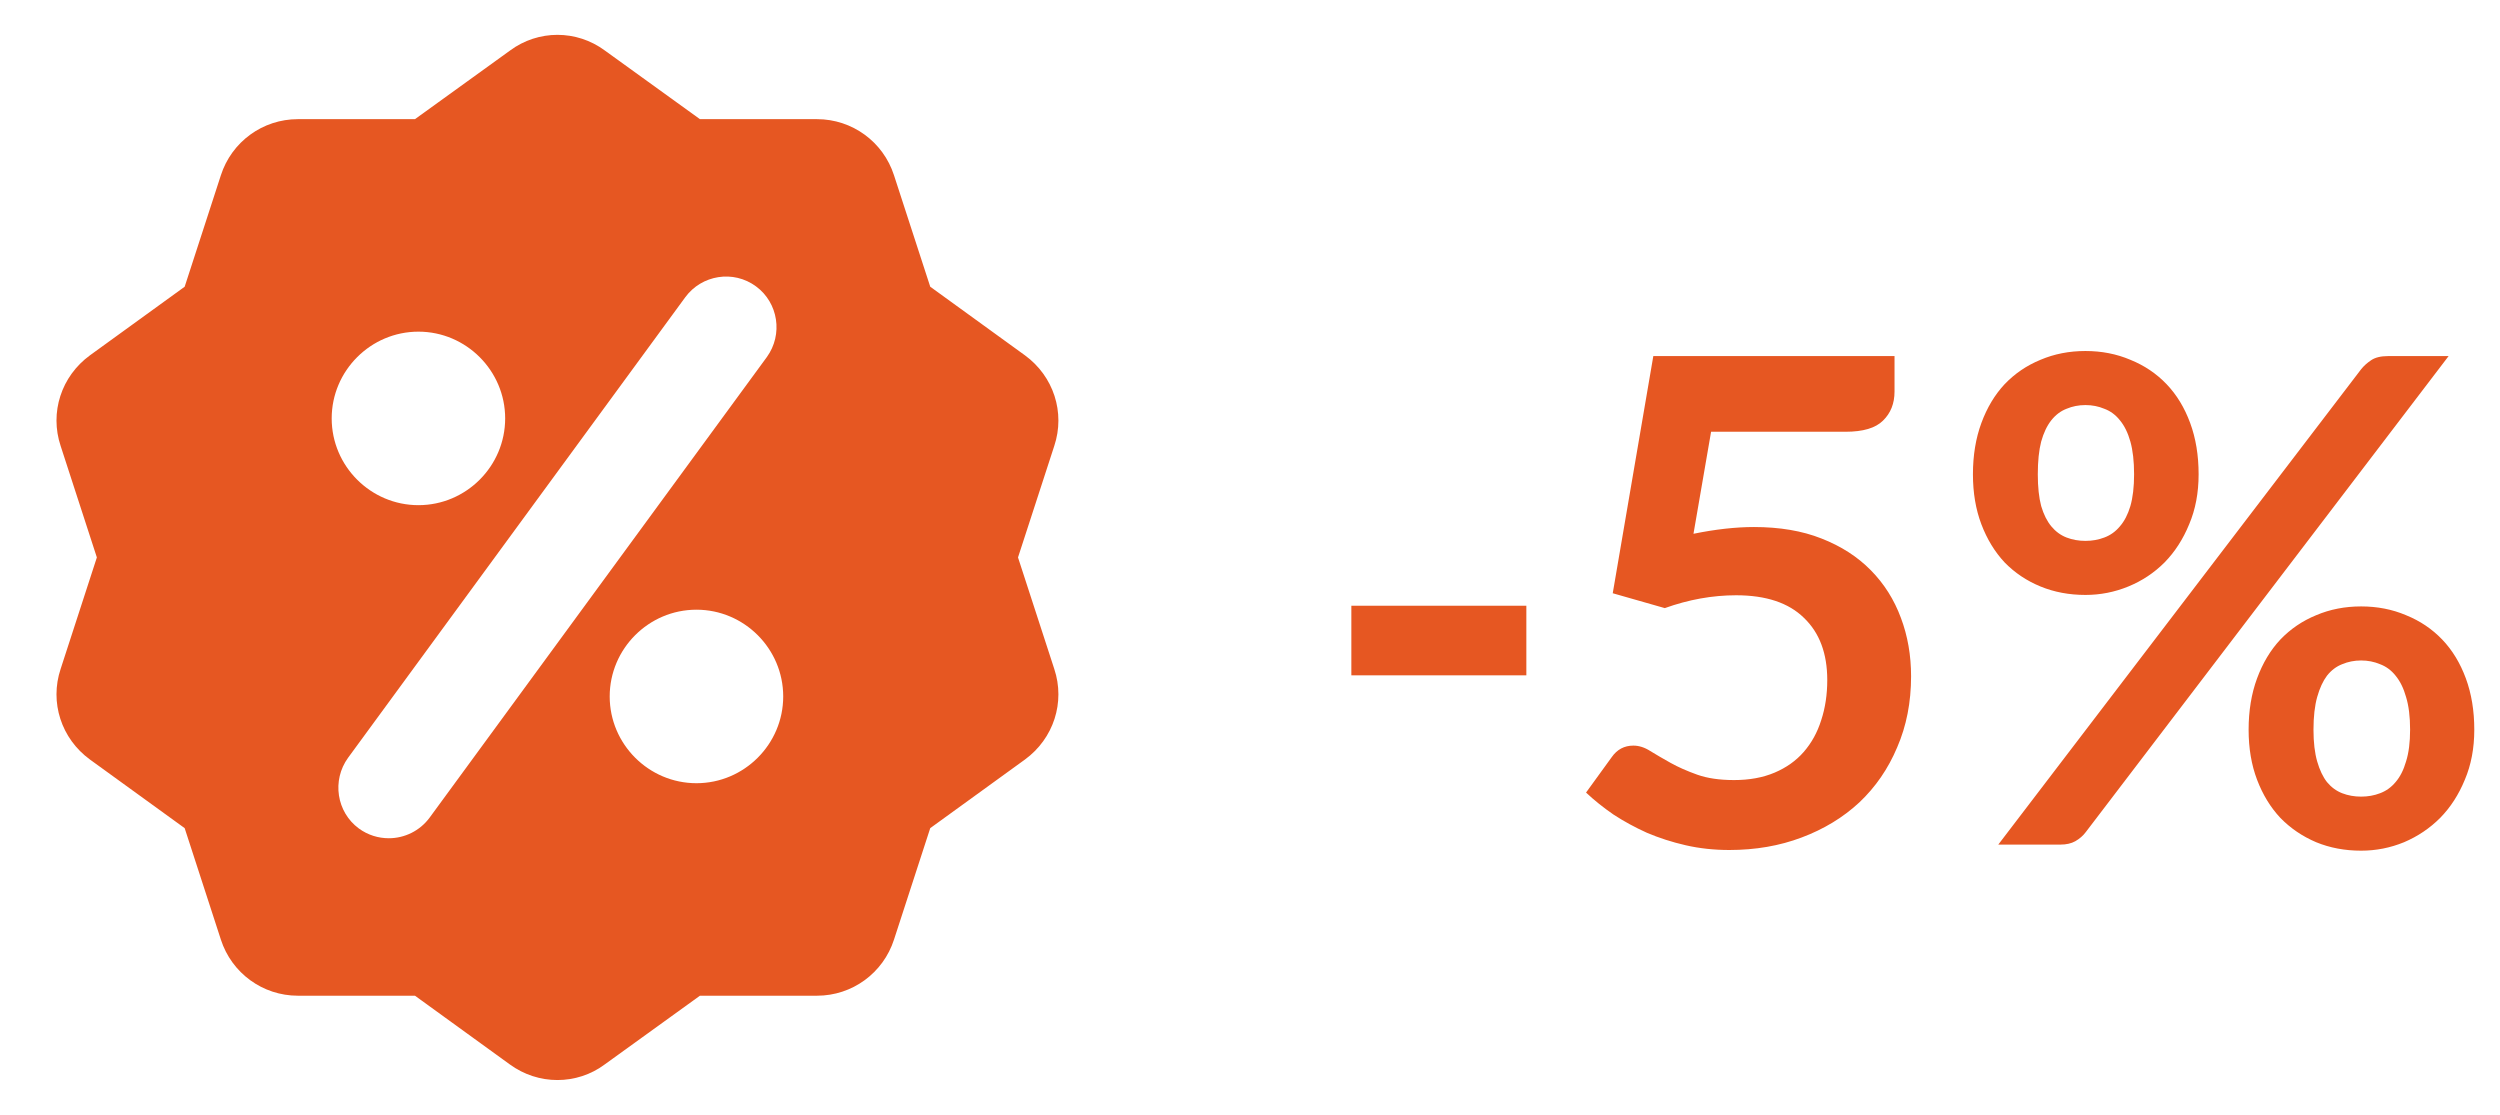
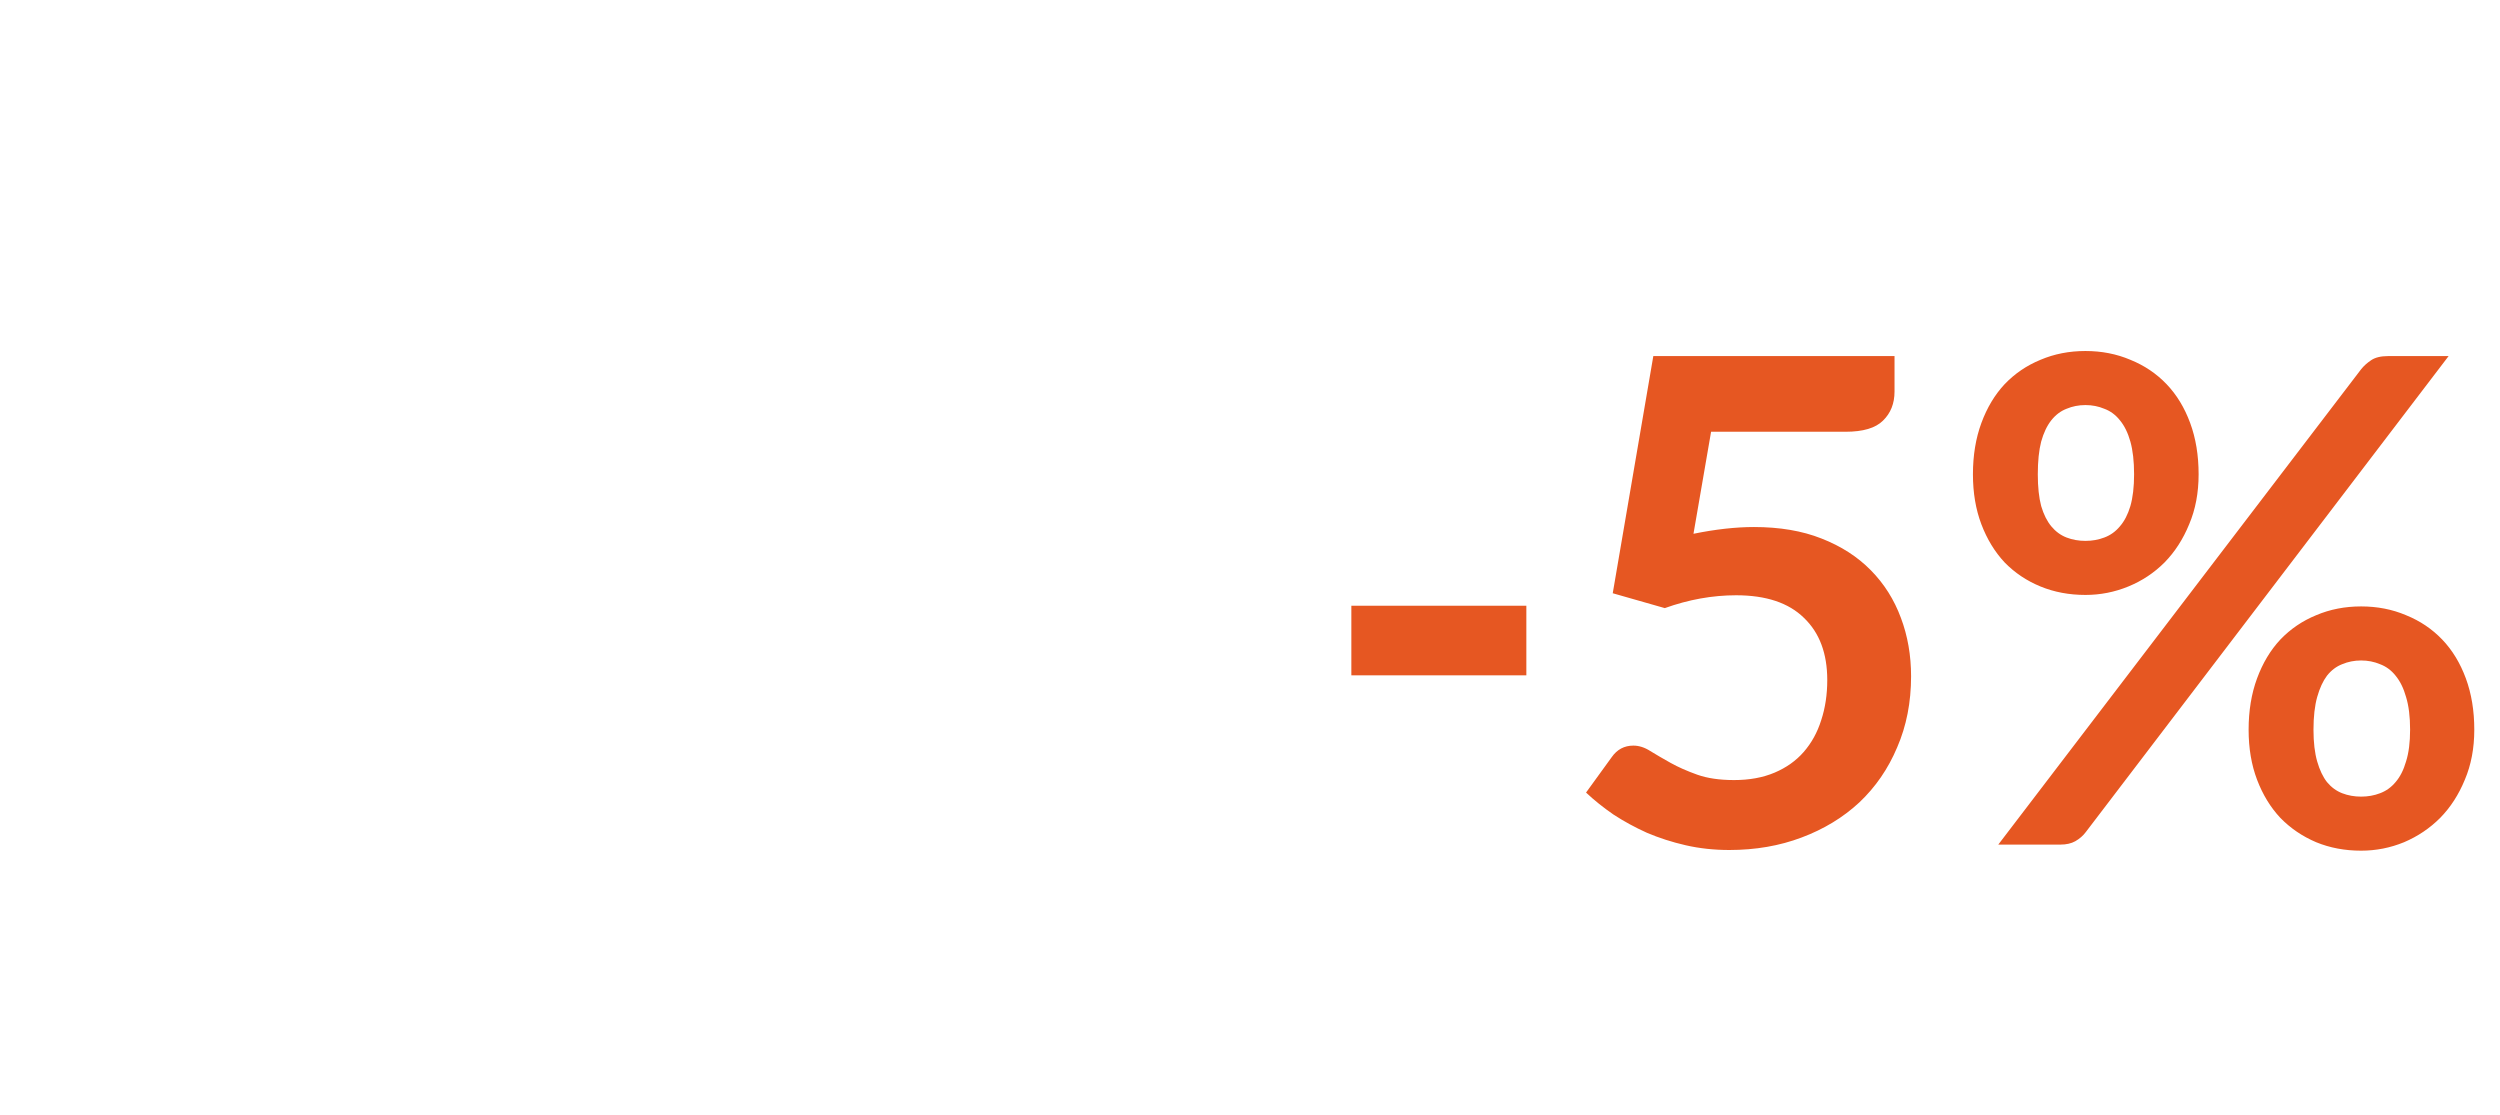
<svg xmlns="http://www.w3.org/2000/svg" width="74" height="33" viewBox="0 0 74 33" fill="none">
-   <path d="M30.34 10.519L27.535 8.487L26.462 5.187C26.142 4.197 25.225 3.527 24.183 3.527H20.718L17.903 1.495C17.067 0.877 15.933 0.877 15.098 1.495L12.283 3.527H8.817C7.776 3.527 6.858 4.197 6.538 5.187L5.466 8.487L2.661 10.519C1.815 11.137 1.465 12.21 1.795 13.2L2.867 16.5L1.795 19.8C1.465 20.79 1.815 21.863 2.661 22.481L5.466 24.513L6.538 27.813C6.858 28.803 7.776 29.473 8.817 29.473H12.283L15.088 31.505C15.51 31.814 16.005 31.969 16.5 31.969C16.995 31.969 17.49 31.814 17.903 31.505L20.718 29.473H24.183C25.225 29.473 26.142 28.803 26.462 27.813L27.535 24.513L30.34 22.481C31.185 21.863 31.536 20.79 31.206 19.8L30.133 16.5L31.206 13.2C31.536 12.21 31.185 11.137 30.34 10.519ZM12.386 9.817C13.798 9.817 14.953 10.973 14.953 12.385C14.953 13.798 13.798 14.953 12.386 14.953C10.973 14.953 9.818 13.798 9.818 12.385C9.818 10.973 10.973 9.817 12.386 9.817ZM12.716 24.203C12.427 24.595 11.973 24.812 11.509 24.812C11.2 24.812 10.89 24.719 10.622 24.523C9.962 24.038 9.818 23.1 10.303 22.43L20.285 8.797C20.77 8.137 21.708 7.982 22.378 8.477C23.038 8.962 23.183 9.9 22.698 10.57L12.716 24.203ZM20.615 23.183C19.202 23.183 18.047 22.027 18.047 20.615C18.047 19.202 19.202 18.047 20.615 18.047C22.028 18.047 23.183 19.202 23.183 20.615C23.183 22.027 22.028 23.183 20.615 23.183Z" fill="#E65722" />
  <path d="M40 17.93H45.18V19.99H40V17.93ZM56.078 11.59C56.078 11.943 55.964 12.23 55.737 12.45C55.517 12.67 55.148 12.78 54.627 12.78H50.648L50.127 15.8C50.781 15.667 51.377 15.6 51.917 15.6C52.678 15.6 53.344 15.713 53.917 15.94C54.498 16.167 54.984 16.48 55.377 16.88C55.771 17.28 56.068 17.75 56.267 18.29C56.468 18.823 56.568 19.4 56.568 20.02C56.568 20.787 56.431 21.487 56.157 22.12C55.891 22.753 55.517 23.297 55.038 23.75C54.557 24.197 53.987 24.543 53.328 24.79C52.674 25.037 51.961 25.16 51.188 25.16C50.734 25.16 50.304 25.113 49.898 25.02C49.491 24.927 49.108 24.803 48.748 24.65C48.394 24.49 48.064 24.31 47.758 24.11C47.458 23.903 47.188 23.687 46.947 23.46L47.708 22.41C47.867 22.183 48.081 22.07 48.347 22.07C48.514 22.07 48.681 22.123 48.847 22.23C49.021 22.337 49.221 22.453 49.447 22.58C49.674 22.707 49.938 22.823 50.237 22.93C50.538 23.037 50.901 23.09 51.328 23.09C51.781 23.09 52.181 23.017 52.528 22.87C52.874 22.723 53.161 22.52 53.388 22.26C53.621 21.993 53.794 21.68 53.907 21.32C54.028 20.953 54.087 20.557 54.087 20.13C54.087 19.343 53.858 18.73 53.398 18.29C52.944 17.843 52.274 17.62 51.388 17.62C50.688 17.62 49.984 17.747 49.278 18L47.737 17.56L48.938 10.54H56.078V11.59ZM65.079 14.04C65.079 14.587 64.986 15.08 64.799 15.52C64.619 15.96 64.376 16.337 64.069 16.65C63.762 16.957 63.406 17.193 62.999 17.36C62.592 17.527 62.169 17.61 61.729 17.61C61.249 17.61 60.806 17.527 60.399 17.36C59.992 17.193 59.639 16.957 59.339 16.65C59.046 16.337 58.816 15.96 58.649 15.52C58.482 15.08 58.399 14.587 58.399 14.04C58.399 13.48 58.482 12.973 58.649 12.52C58.816 12.067 59.046 11.683 59.339 11.37C59.639 11.057 59.992 10.817 60.399 10.65C60.806 10.477 61.249 10.39 61.729 10.39C62.209 10.39 62.652 10.477 63.059 10.65C63.472 10.817 63.829 11.057 64.129 11.37C64.429 11.683 64.662 12.067 64.829 12.52C64.996 12.973 65.079 13.48 65.079 14.04ZM63.169 14.04C63.169 13.653 63.132 13.33 63.059 13.07C62.986 12.81 62.882 12.6 62.749 12.44C62.622 12.28 62.469 12.167 62.289 12.1C62.116 12.027 61.929 11.99 61.729 11.99C61.529 11.99 61.342 12.027 61.169 12.1C60.996 12.167 60.846 12.28 60.719 12.44C60.592 12.6 60.492 12.81 60.419 13.07C60.352 13.33 60.319 13.653 60.319 14.04C60.319 14.413 60.352 14.727 60.419 14.98C60.492 15.227 60.592 15.427 60.719 15.58C60.846 15.733 60.996 15.843 61.169 15.91C61.342 15.977 61.529 16.01 61.729 16.01C61.929 16.01 62.116 15.977 62.289 15.91C62.469 15.843 62.622 15.733 62.749 15.58C62.882 15.427 62.986 15.227 63.059 14.98C63.132 14.727 63.169 14.413 63.169 14.04ZM69.889 10.93C69.969 10.83 70.069 10.74 70.189 10.66C70.309 10.58 70.476 10.54 70.689 10.54H72.479L61.739 24.63C61.659 24.737 61.556 24.827 61.429 24.9C61.309 24.967 61.162 25 60.989 25H59.149L69.889 10.93ZM73.239 21.6C73.239 22.147 73.146 22.64 72.959 23.08C72.779 23.52 72.536 23.897 72.229 24.21C71.922 24.517 71.566 24.757 71.159 24.93C70.752 25.097 70.329 25.18 69.889 25.18C69.409 25.18 68.966 25.097 68.559 24.93C68.152 24.757 67.799 24.517 67.499 24.21C67.206 23.897 66.976 23.52 66.809 23.08C66.642 22.64 66.559 22.147 66.559 21.6C66.559 21.04 66.642 20.533 66.809 20.08C66.976 19.627 67.206 19.243 67.499 18.93C67.799 18.617 68.152 18.377 68.559 18.21C68.966 18.037 69.409 17.95 69.889 17.95C70.369 17.95 70.812 18.037 71.219 18.21C71.632 18.377 71.989 18.617 72.289 18.93C72.589 19.243 72.822 19.627 72.989 20.08C73.156 20.533 73.239 21.04 73.239 21.6ZM71.339 21.6C71.339 21.213 71.299 20.89 71.219 20.63C71.146 20.37 71.042 20.16 70.909 20C70.782 19.84 70.629 19.727 70.449 19.66C70.276 19.587 70.089 19.55 69.889 19.55C69.689 19.55 69.502 19.587 69.329 19.66C69.156 19.727 69.006 19.84 68.879 20C68.759 20.16 68.662 20.37 68.589 20.63C68.516 20.89 68.479 21.213 68.479 21.6C68.479 21.973 68.516 22.287 68.589 22.54C68.662 22.793 68.759 22.997 68.879 23.15C69.006 23.303 69.156 23.413 69.329 23.48C69.502 23.547 69.689 23.58 69.889 23.58C70.089 23.58 70.276 23.547 70.449 23.48C70.629 23.413 70.782 23.303 70.909 23.15C71.042 22.997 71.146 22.793 71.219 22.54C71.299 22.287 71.339 21.973 71.339 21.6Z" fill="#E65722" />
</svg>